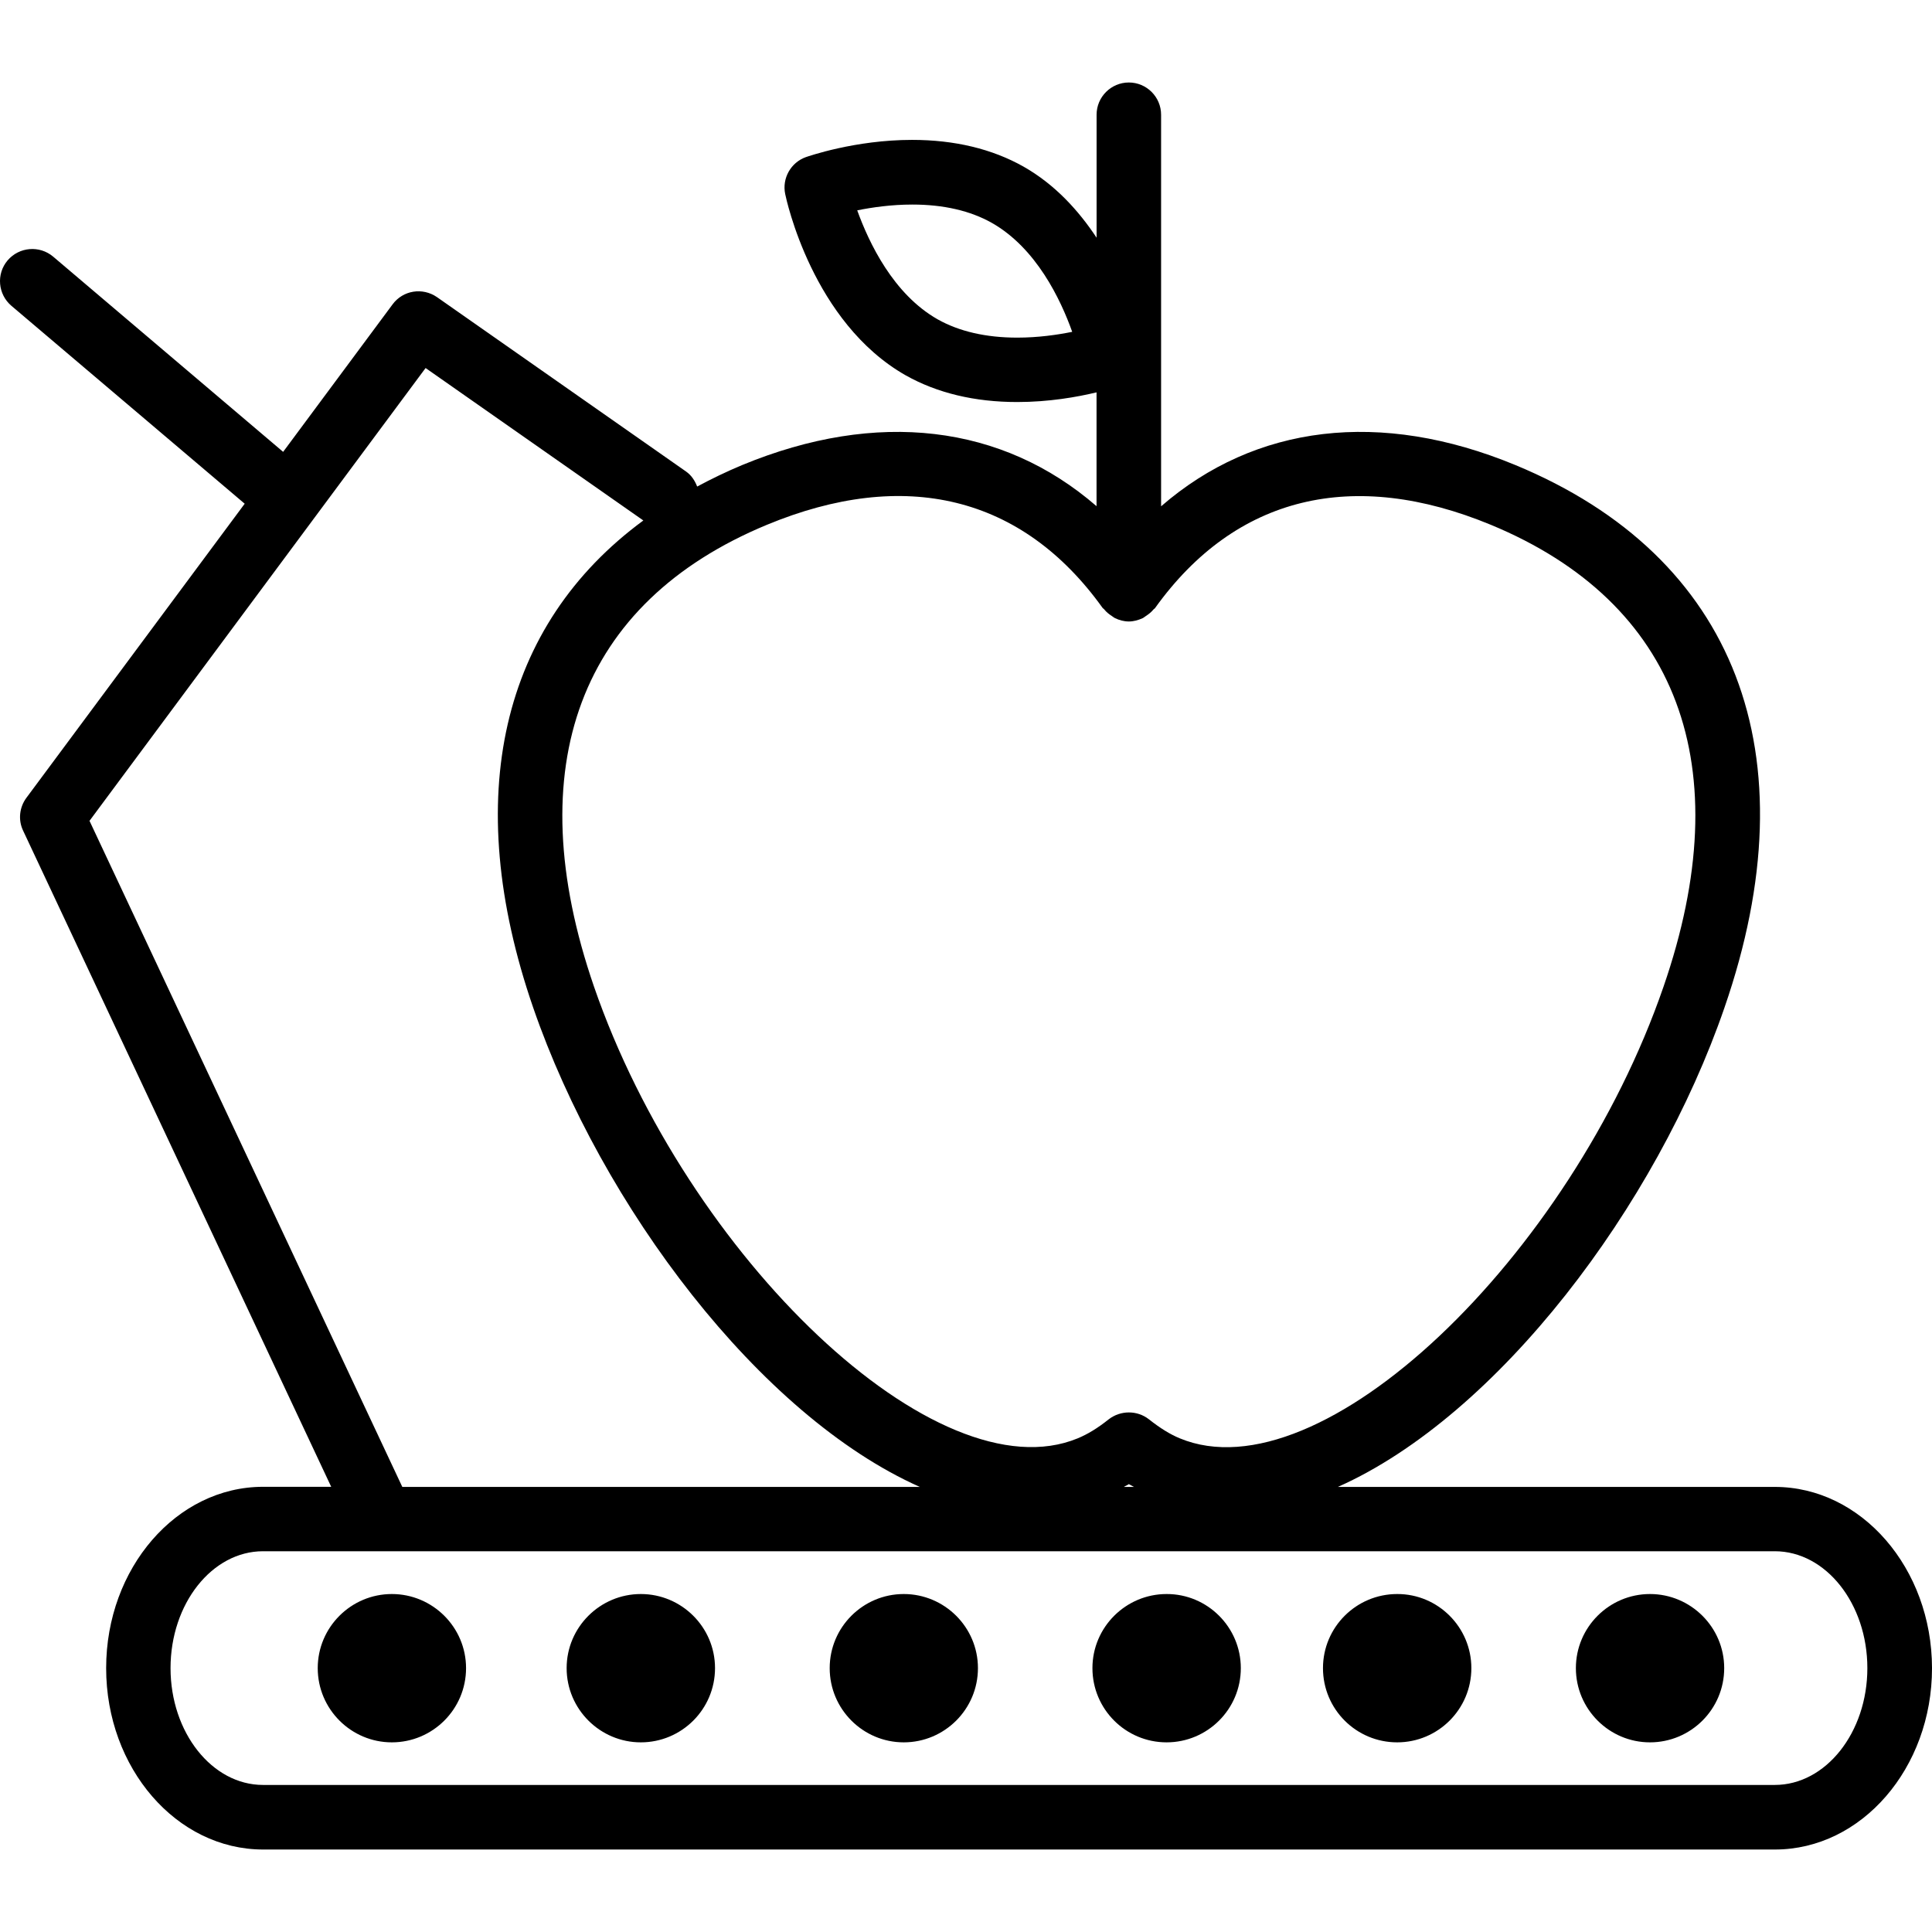
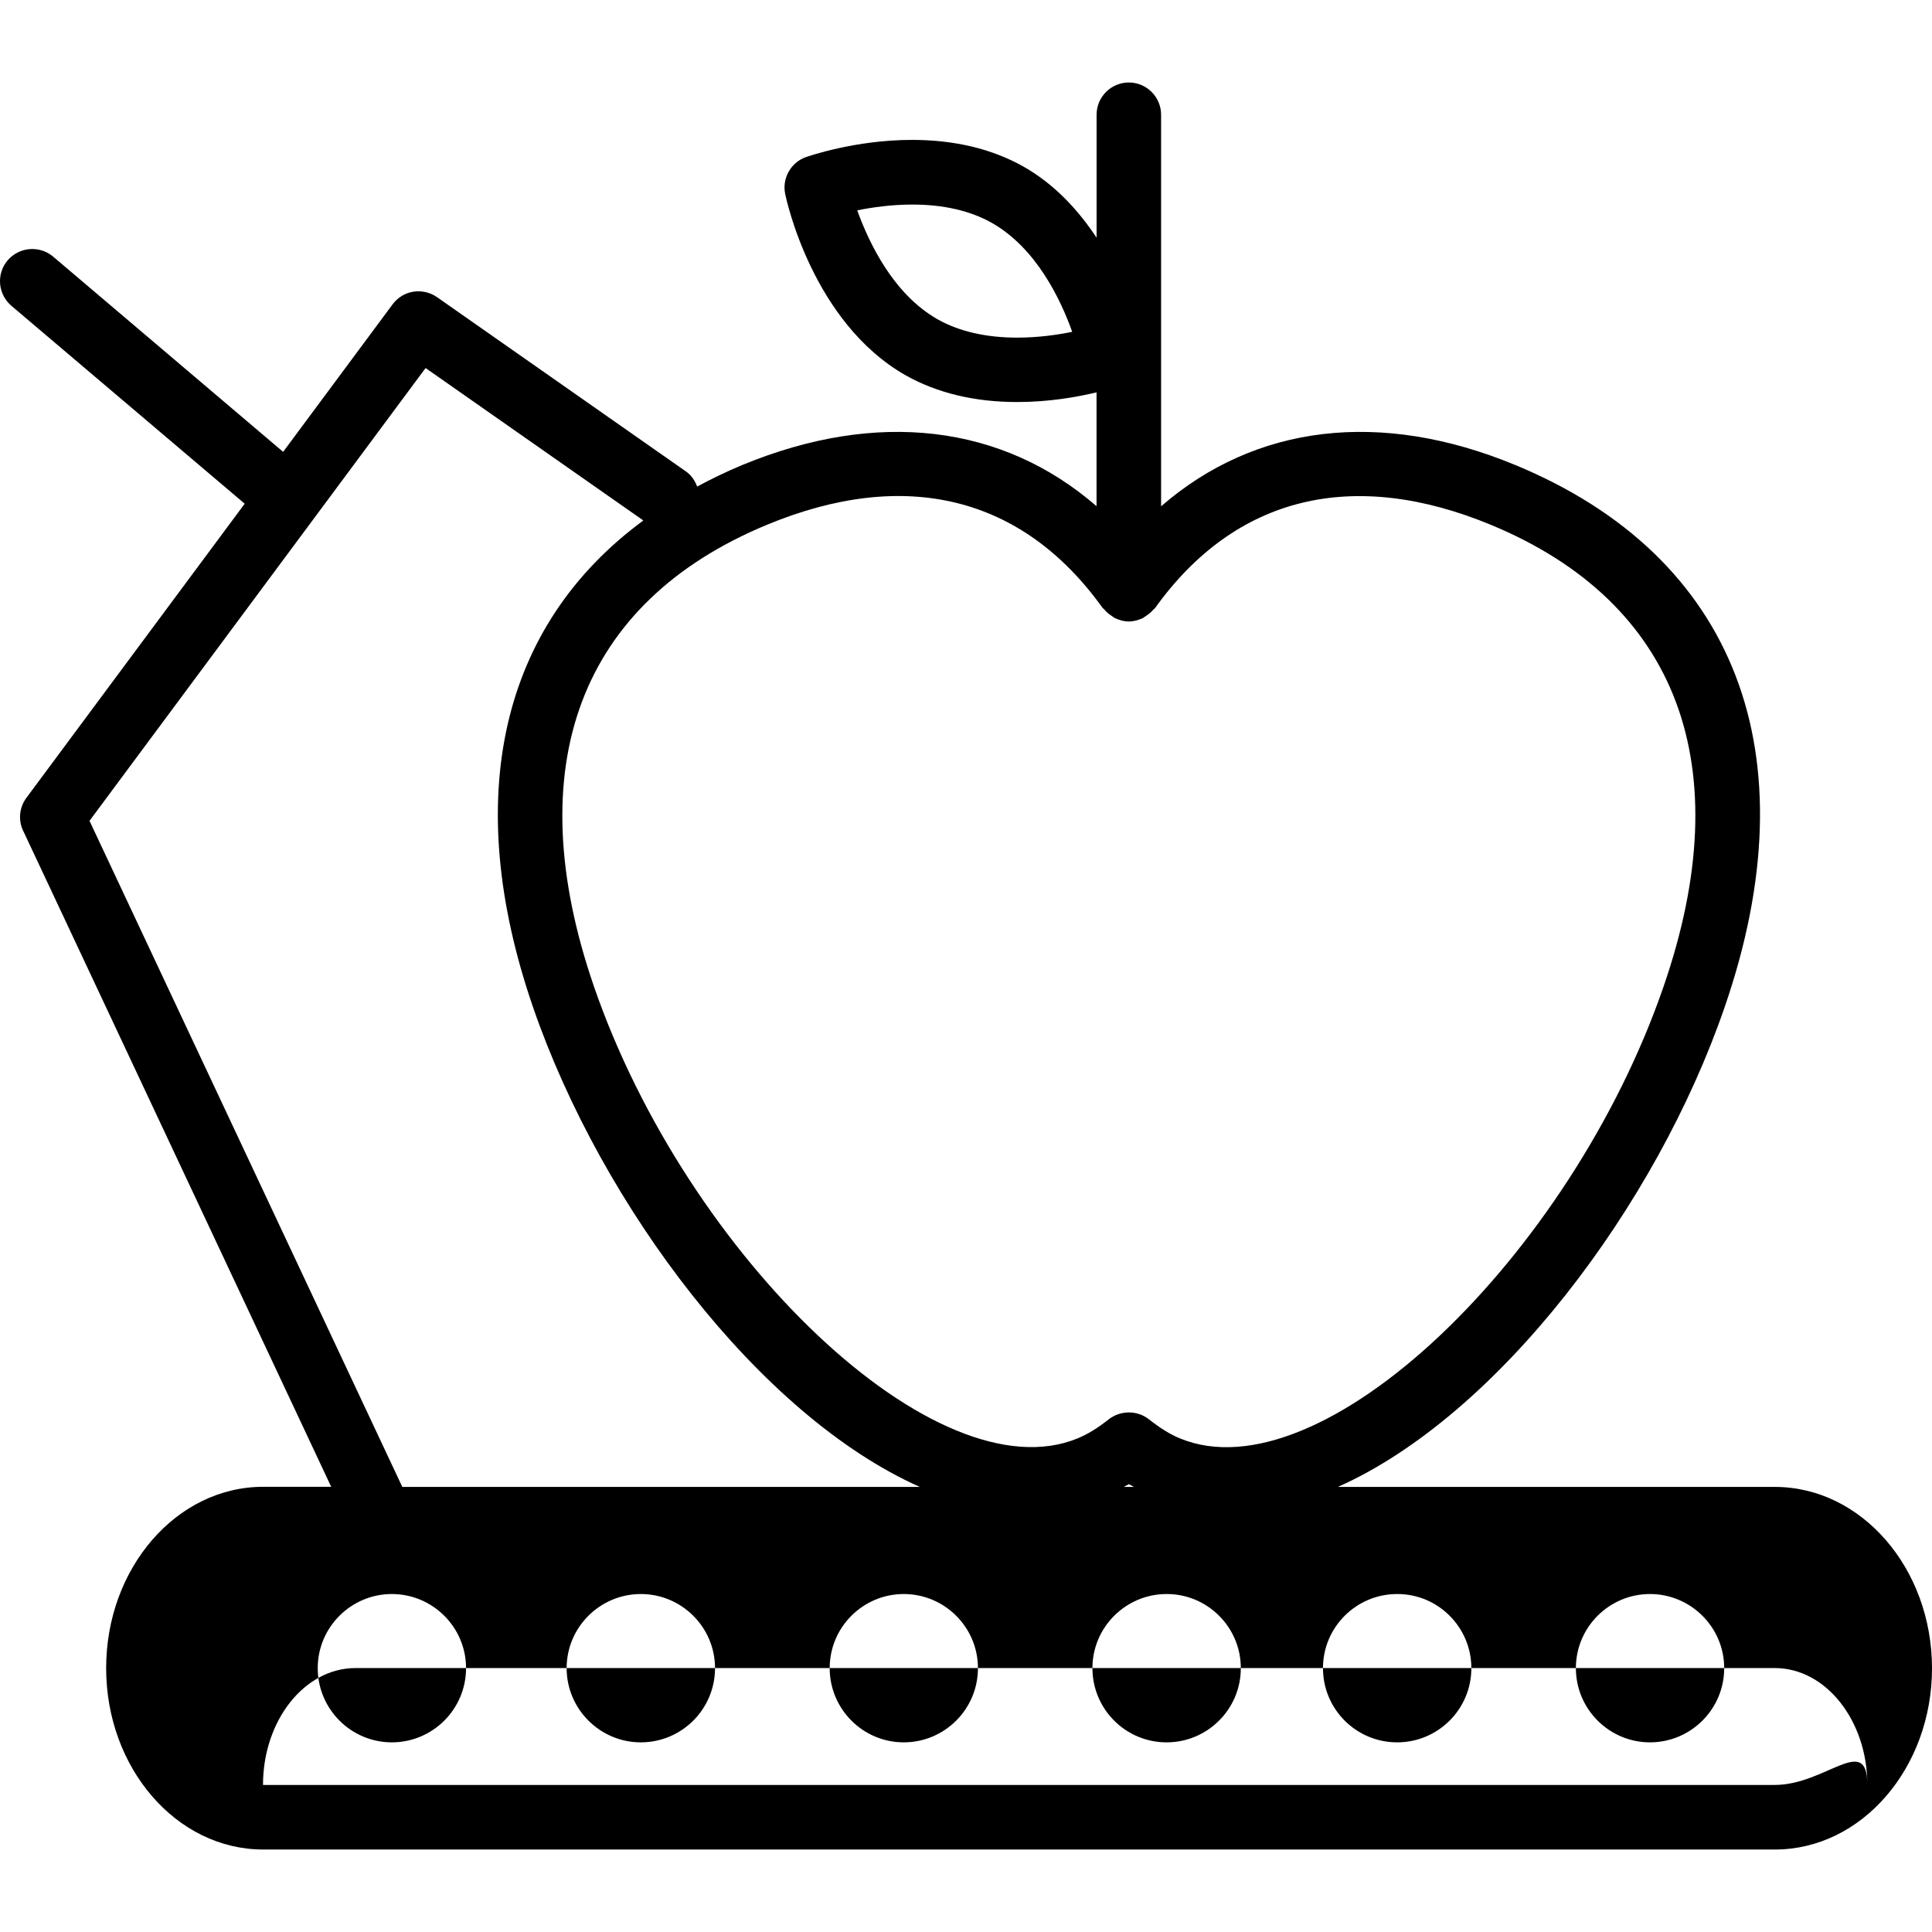
<svg xmlns="http://www.w3.org/2000/svg" version="1.1" id="Capa_1" x="0px" y="0px" width="186.712px" height="186.713px" viewBox="0 0 186.712 186.713" style="enable-background:new 0 0 186.712 186.713;" xml:space="preserve">
  <g>
-     <path d="M171.52,143.698h-42.222c15.479-6.893,30.762-27.157,37.356-46.313c8.471-24.5,1.114-43.611-20.186-52.434   c-13.061-5.41-25.148-3.921-34.258,3.979V11.089c0-1.72-1.4-3.117-3.117-3.117s-3.117,1.397-3.117,3.117v11.883   c-1.724-2.6-3.995-5.13-7.063-6.871c-3.03-1.708-6.653-2.582-10.769-2.582c-5.526,0-10.056,1.599-10.263,1.665   c-1.452,0.518-2.314,2.04-2,3.562c0.104,0.505,2.637,12.419,11.658,17.534c3.032,1.702,6.649,2.573,10.769,2.573   c3.066,0,5.788-0.484,7.663-0.935v11c-9.097-7.889-21.193-9.371-34.248-3.974c-1.528,0.637-2.969,1.337-4.348,2.077   c-0.219-0.56-0.542-1.078-1.066-1.446l-24.08-16.861c-1.391-0.959-3.282-0.667-4.29,0.7L27.363,43.669L5.134,24.799   c-1.315-1.103-3.273-0.947-4.396,0.362c-1.114,1.309-0.947,3.279,0.368,4.396l22.542,19.123L2.552,77.102   c-0.679,0.916-0.816,2.144-0.316,3.179l29.772,63.406h-6.579c-8.366,0-15.171,7.855-15.171,17.524c0,9.67,6.805,17.53,15.171,17.53   h146.104c8.366,0,15.18-7.86,15.18-17.53C186.701,151.554,179.887,143.698,171.52,143.698z M98.313,32.629   c-3.022,0-5.617-0.597-7.699-1.769c-4.284-2.433-6.634-7.389-7.77-10.531c1.44-0.292,3.312-0.56,5.325-0.56   c3.017,0,5.599,0.597,7.681,1.769c4.293,2.433,6.649,7.389,7.77,10.531C102.183,32.361,100.32,32.629,98.313,32.629z M74.109,50.72   c13.305-5.514,24.667-2.832,32.458,8.043c0.043,0.055,0.122,0.08,0.152,0.138c0.207,0.255,0.444,0.447,0.719,0.624   c0.122,0.073,0.201,0.161,0.329,0.216c0.401,0.195,0.853,0.32,1.327,0.32s0.913-0.131,1.334-0.32   c0.121-0.055,0.2-0.143,0.322-0.216c0.274-0.177,0.518-0.375,0.725-0.624c0.043-0.058,0.122-0.083,0.152-0.138   c7.794-10.869,19.162-13.542,32.455-8.043c18.109,7.502,24.034,23.352,16.685,44.63c-9,26.123-33.119,49.322-46.765,43.647   c-0.907-0.378-1.852-0.95-2.984-1.845c-0.56-0.433-1.235-0.652-1.924-0.652c-0.682,0-1.364,0.22-1.937,0.658   c-1.114,0.889-2.058,1.449-2.989,1.839c-13.604,5.638-37.753-17.524-46.765-43.653C50.078,74.072,56.015,58.222,74.109,50.72z    M109.593,143.698h-0.98c0.152-0.104,0.329-0.158,0.481-0.268C109.283,143.54,109.435,143.607,109.593,143.698z M8.65,79.327   l32.48-43.76L62.174,50.3C48.437,60.402,44.503,77.02,51.53,97.385c6.616,19.169,21.888,39.433,37.363,46.313H38.88L8.65,79.327z    M171.52,172.5H25.417c-4.92,0-8.936-5.065-8.936-11.289c0-6.235,4.016-11.296,8.936-11.296H171.52   c4.927,0,8.945,5.061,8.945,11.296C180.465,167.435,176.447,172.5,171.52,172.5z M69.101,161.211c0,3.977-3.227,7.173-7.17,7.173   c-3.94,0-7.17-3.209-7.17-7.173c0-3.958,3.23-7.161,7.17-7.161C65.874,154.05,69.101,157.253,69.101,161.211z M45.04,161.211   c0,3.977-3.23,7.173-7.17,7.173c-3.94,0-7.164-3.209-7.164-7.173c0-3.958,3.224-7.161,7.164-7.161   C41.809,154.05,45.04,157.253,45.04,161.211z M166.63,161.211c0,3.977-3.233,7.173-7.173,7.173s-7.161-3.209-7.161-7.173   c0-3.958,3.222-7.161,7.161-7.161S166.63,157.253,166.63,161.211z M94.51,161.211c0,3.977-3.23,7.173-7.169,7.173   c-3.943,0-7.158-3.209-7.158-7.173c0-3.958,3.215-7.161,7.158-7.161C91.28,154.05,94.51,157.253,94.51,161.211z M119.915,161.211   c0,3.977-3.228,7.173-7.173,7.173c-3.958,0-7.167-3.209-7.167-7.173c0-3.958,3.228-7.161,7.167-7.161   C116.687,154.038,119.915,157.253,119.915,161.211z M142.195,161.211c0,3.977-3.228,7.173-7.167,7.173   c-3.97,0-7.173-3.209-7.173-7.173c0-3.958,3.215-7.161,7.173-7.161C138.967,154.038,142.195,157.253,142.195,161.211z" />
+     <path d="M171.52,143.698h-42.222c15.479-6.893,30.762-27.157,37.356-46.313c8.471-24.5,1.114-43.611-20.186-52.434   c-13.061-5.41-25.148-3.921-34.258,3.979V11.089c0-1.72-1.4-3.117-3.117-3.117s-3.117,1.397-3.117,3.117v11.883   c-1.724-2.6-3.995-5.13-7.063-6.871c-3.03-1.708-6.653-2.582-10.769-2.582c-5.526,0-10.056,1.599-10.263,1.665   c-1.452,0.518-2.314,2.04-2,3.562c0.104,0.505,2.637,12.419,11.658,17.534c3.032,1.702,6.649,2.573,10.769,2.573   c3.066,0,5.788-0.484,7.663-0.935v11c-9.097-7.889-21.193-9.371-34.248-3.974c-1.528,0.637-2.969,1.337-4.348,2.077   c-0.219-0.56-0.542-1.078-1.066-1.446l-24.08-16.861c-1.391-0.959-3.282-0.667-4.29,0.7L27.363,43.669L5.134,24.799   c-1.315-1.103-3.273-0.947-4.396,0.362c-1.114,1.309-0.947,3.279,0.368,4.396l22.542,19.123L2.552,77.102   c-0.679,0.916-0.816,2.144-0.316,3.179l29.772,63.406h-6.579c-8.366,0-15.171,7.855-15.171,17.524c0,9.67,6.805,17.53,15.171,17.53   h146.104c8.366,0,15.18-7.86,15.18-17.53C186.701,151.554,179.887,143.698,171.52,143.698z M98.313,32.629   c-3.022,0-5.617-0.597-7.699-1.769c-4.284-2.433-6.634-7.389-7.77-10.531c1.44-0.292,3.312-0.56,5.325-0.56   c3.017,0,5.599,0.597,7.681,1.769c4.293,2.433,6.649,7.389,7.77,10.531C102.183,32.361,100.32,32.629,98.313,32.629z M74.109,50.72   c13.305-5.514,24.667-2.832,32.458,8.043c0.043,0.055,0.122,0.08,0.152,0.138c0.207,0.255,0.444,0.447,0.719,0.624   c0.122,0.073,0.201,0.161,0.329,0.216c0.401,0.195,0.853,0.32,1.327,0.32s0.913-0.131,1.334-0.32   c0.121-0.055,0.2-0.143,0.322-0.216c0.274-0.177,0.518-0.375,0.725-0.624c0.043-0.058,0.122-0.083,0.152-0.138   c7.794-10.869,19.162-13.542,32.455-8.043c18.109,7.502,24.034,23.352,16.685,44.63c-9,26.123-33.119,49.322-46.765,43.647   c-0.907-0.378-1.852-0.95-2.984-1.845c-0.56-0.433-1.235-0.652-1.924-0.652c-0.682,0-1.364,0.22-1.937,0.658   c-1.114,0.889-2.058,1.449-2.989,1.839c-13.604,5.638-37.753-17.524-46.765-43.653C50.078,74.072,56.015,58.222,74.109,50.72z    M109.593,143.698h-0.98c0.152-0.104,0.329-0.158,0.481-0.268C109.283,143.54,109.435,143.607,109.593,143.698z M8.65,79.327   l32.48-43.76L62.174,50.3C48.437,60.402,44.503,77.02,51.53,97.385c6.616,19.169,21.888,39.433,37.363,46.313H38.88L8.65,79.327z    M171.52,172.5H25.417c0-6.235,4.016-11.296,8.936-11.296H171.52   c4.927,0,8.945,5.061,8.945,11.296C180.465,167.435,176.447,172.5,171.52,172.5z M69.101,161.211c0,3.977-3.227,7.173-7.17,7.173   c-3.94,0-7.17-3.209-7.17-7.173c0-3.958,3.23-7.161,7.17-7.161C65.874,154.05,69.101,157.253,69.101,161.211z M45.04,161.211   c0,3.977-3.23,7.173-7.17,7.173c-3.94,0-7.164-3.209-7.164-7.173c0-3.958,3.224-7.161,7.164-7.161   C41.809,154.05,45.04,157.253,45.04,161.211z M166.63,161.211c0,3.977-3.233,7.173-7.173,7.173s-7.161-3.209-7.161-7.173   c0-3.958,3.222-7.161,7.161-7.161S166.63,157.253,166.63,161.211z M94.51,161.211c0,3.977-3.23,7.173-7.169,7.173   c-3.943,0-7.158-3.209-7.158-7.173c0-3.958,3.215-7.161,7.158-7.161C91.28,154.05,94.51,157.253,94.51,161.211z M119.915,161.211   c0,3.977-3.228,7.173-7.173,7.173c-3.958,0-7.167-3.209-7.167-7.173c0-3.958,3.228-7.161,7.167-7.161   C116.687,154.038,119.915,157.253,119.915,161.211z M142.195,161.211c0,3.977-3.228,7.173-7.167,7.173   c-3.97,0-7.173-3.209-7.173-7.173c0-3.958,3.215-7.161,7.173-7.161C138.967,154.038,142.195,157.253,142.195,161.211z" />
  </g>
  <g>
</g>
  <g>
</g>
  <g>
</g>
  <g>
</g>
  <g>
</g>
  <g>
</g>
  <g>
</g>
  <g>
</g>
  <g>
</g>
  <g>
</g>
  <g>
</g>
  <g>
</g>
  <g>
</g>
  <g>
</g>
  <g>
</g>
</svg>